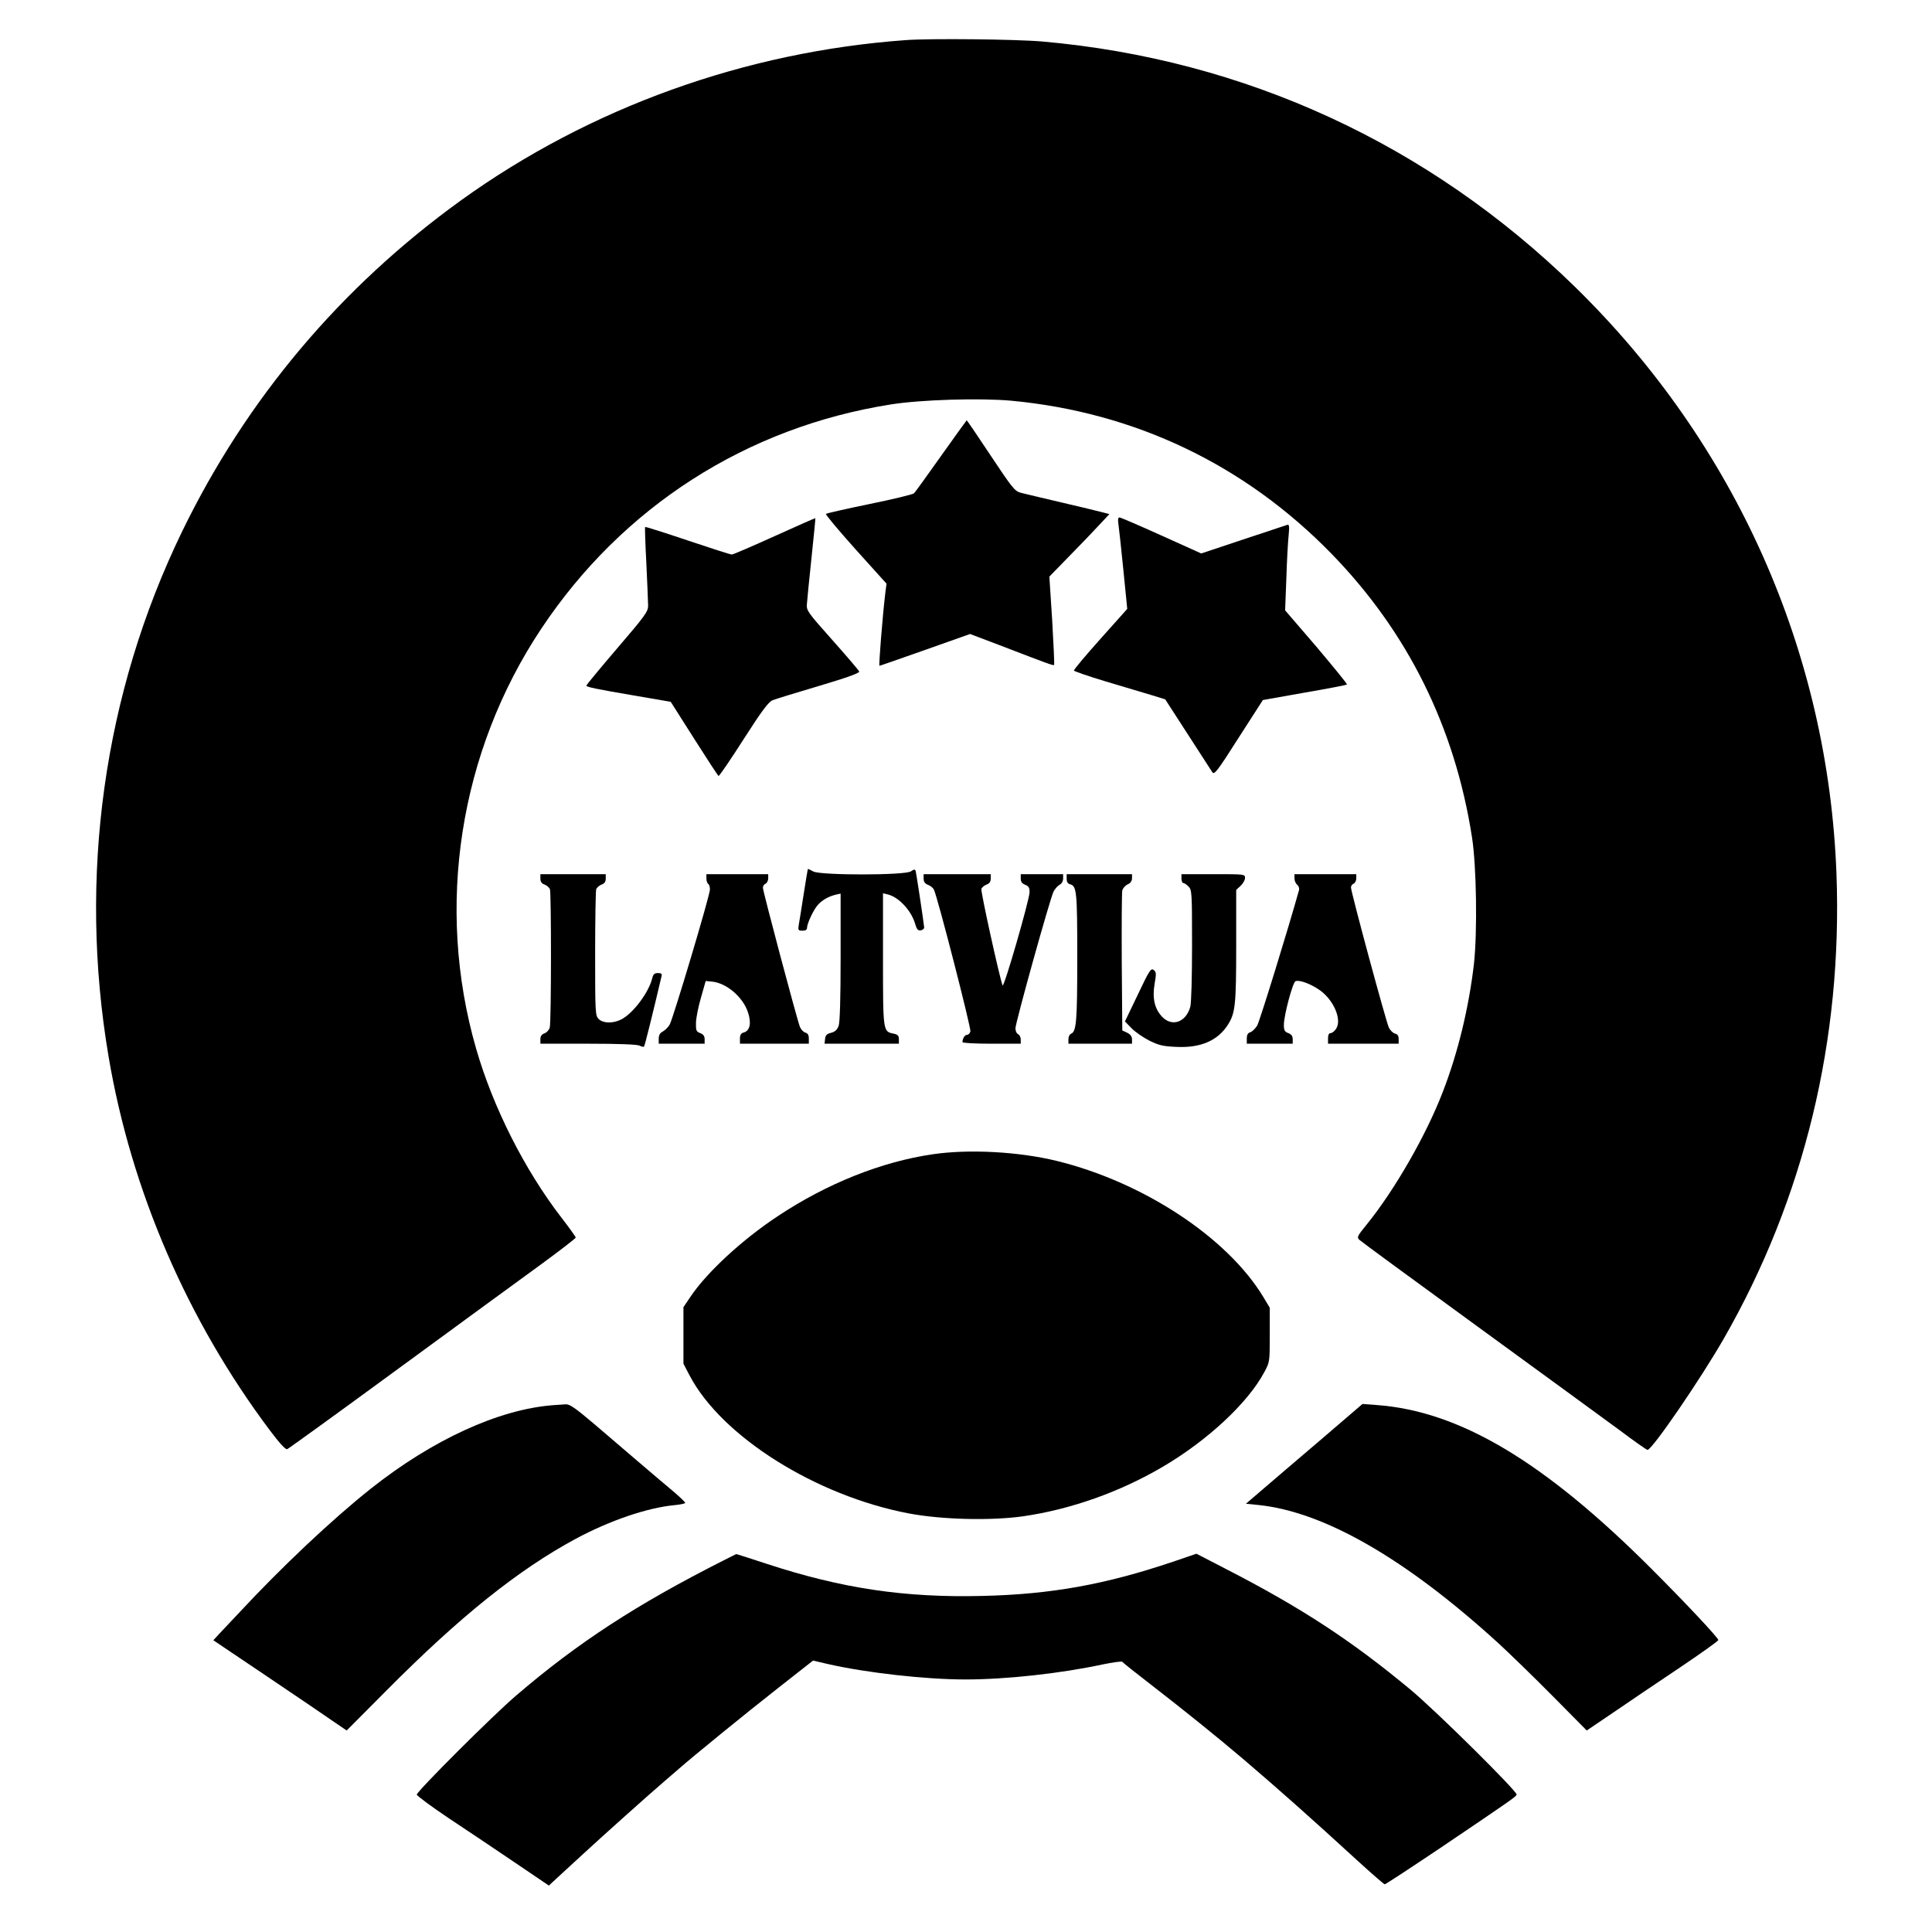
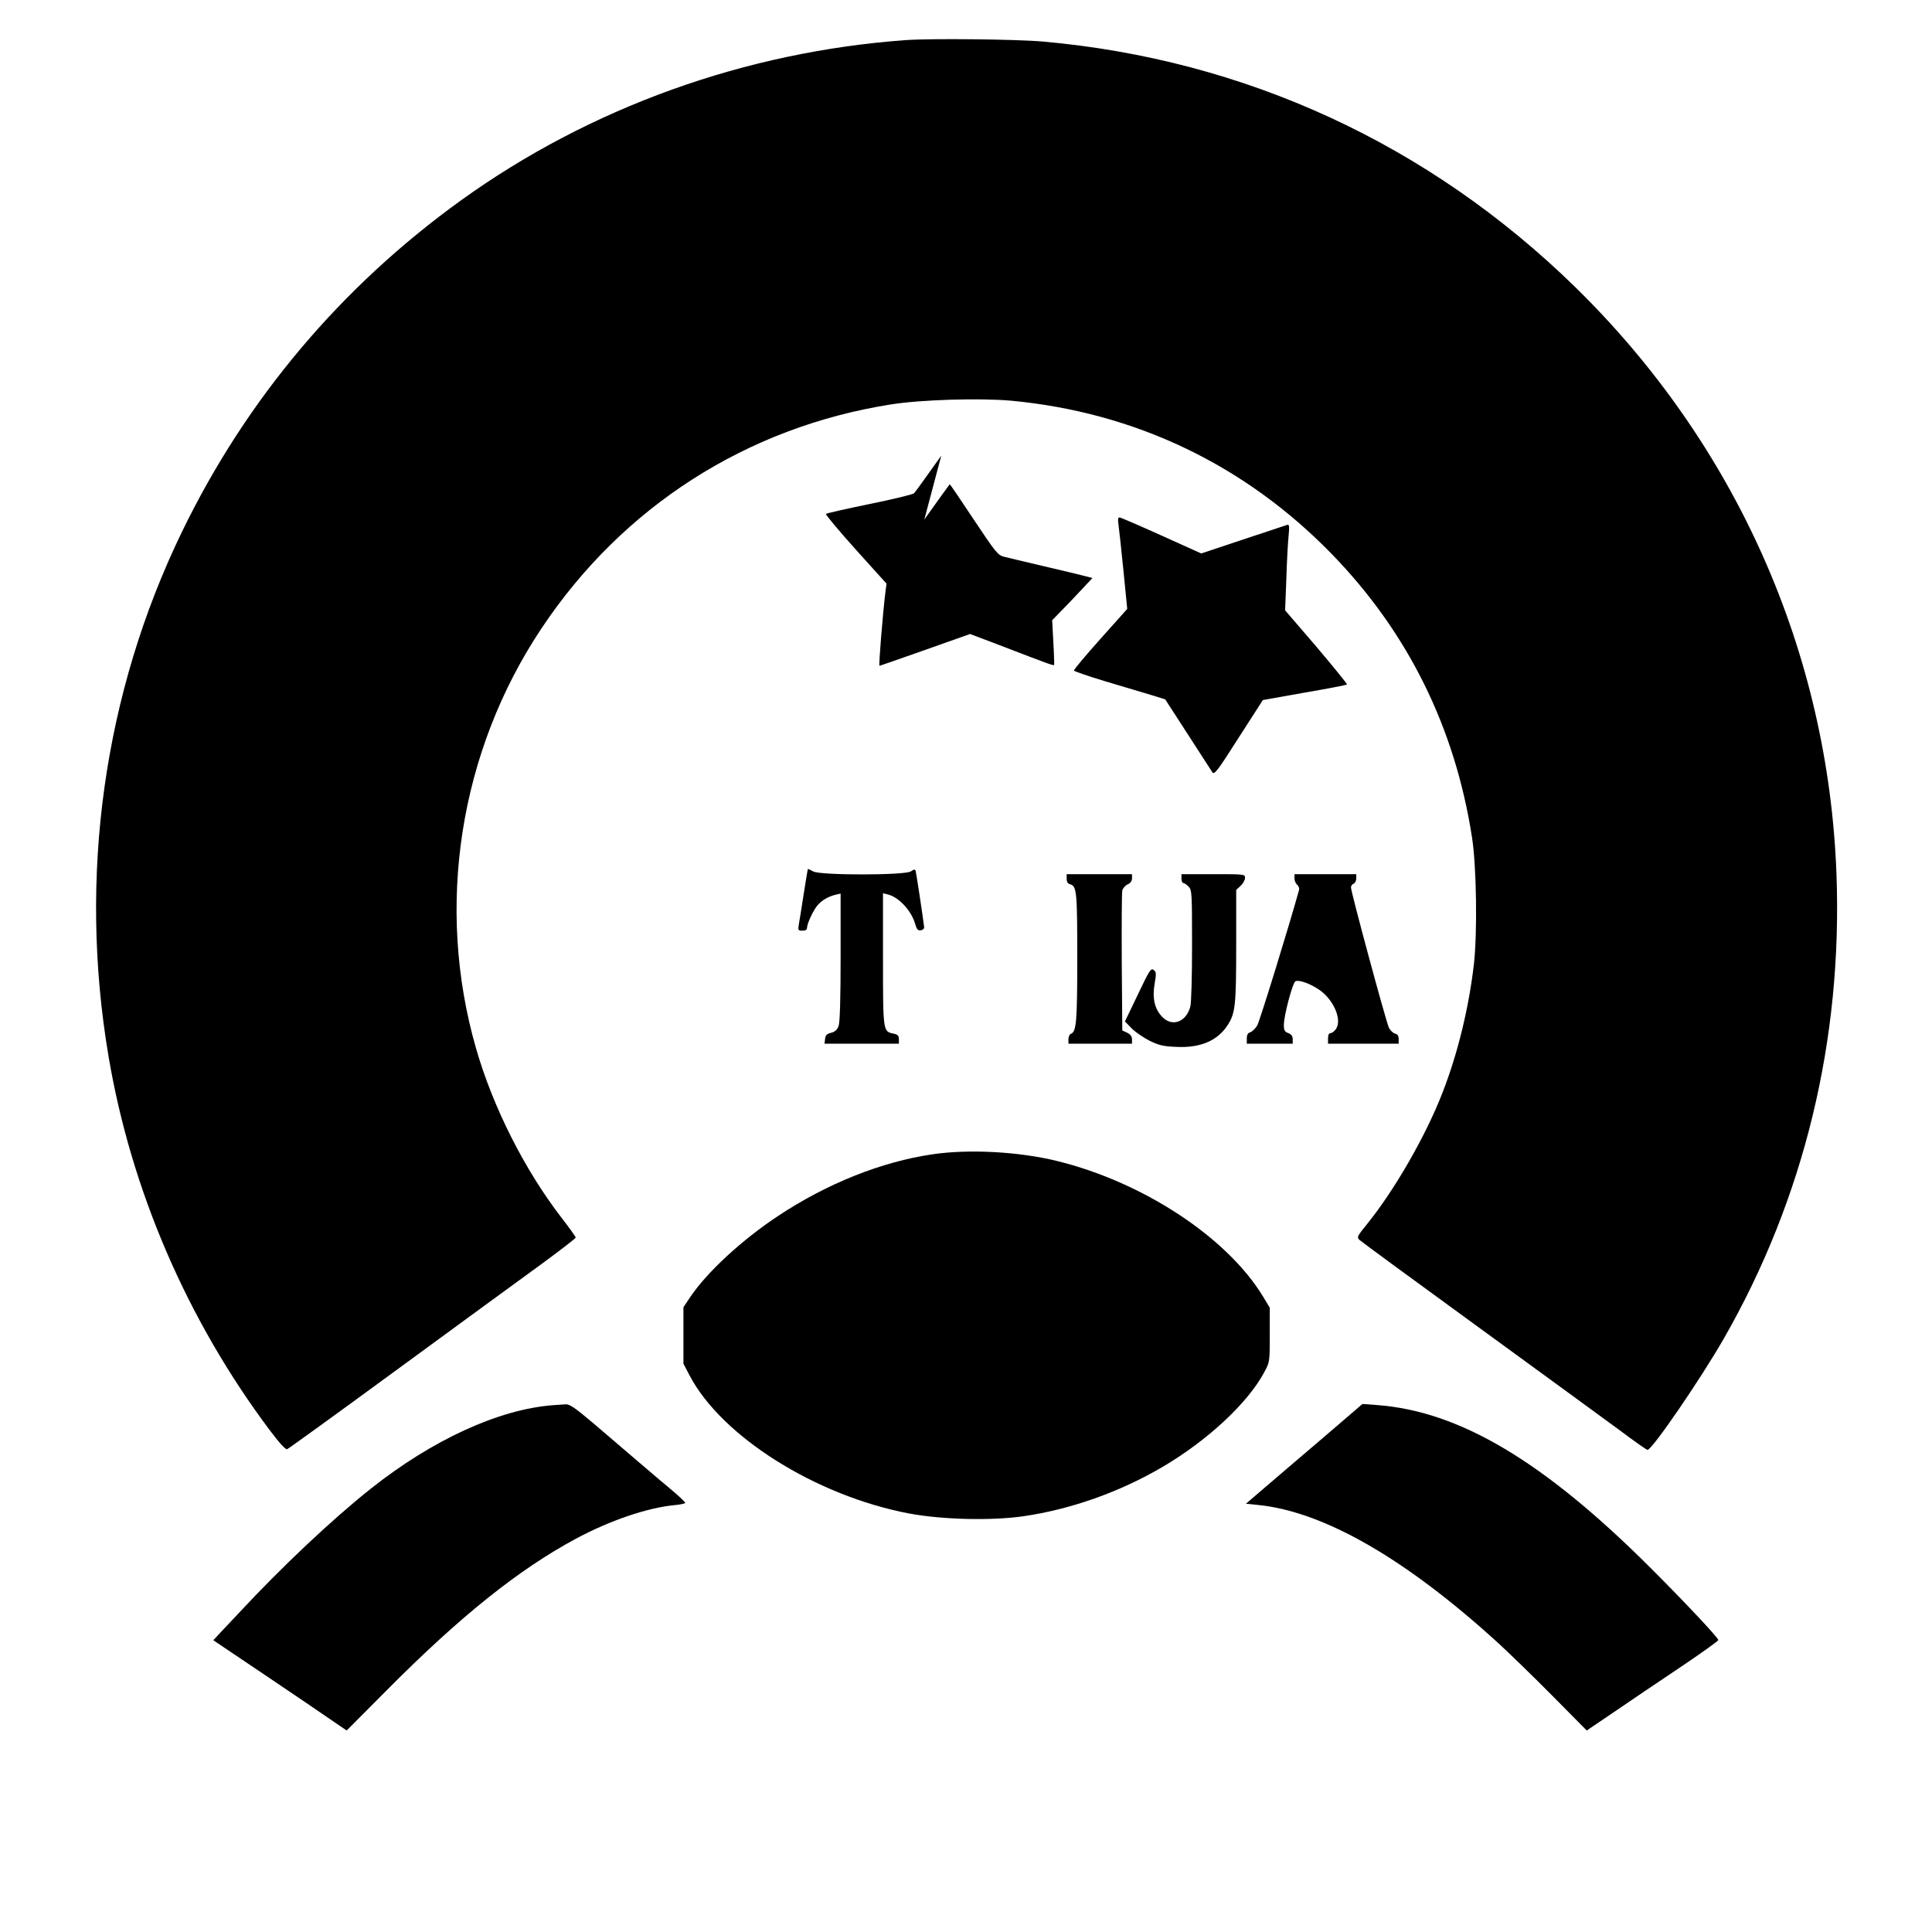
<svg xmlns="http://www.w3.org/2000/svg" version="1.0" width="1094pt" height="1094pt" viewBox="0 0 1094 1094" preserveAspectRatio="xMidYMid meet">
  <g transform="translate(0,1094) scale(0.1,-0.1)" fill="#000000" stroke="none">
    <path d="M5130 10713 c-912 -66 -1789 -382 -2519 -907 -682 -492 -1216 -1126 -1580 -1876 -444 -915 -589 -1954 -416 -2974 128 -756 445 -1491 912 -2114 57 -76 90 -111 99 -108 8 3 290 207 627 454 336 246 701 513 810 592 108 79 197 148 197 152 0 5 -36 55 -80 112 -209 271 -388 625 -484 958 -232 804 -95 1681 369 2378 459 690 1162 1141 1980 1270 170 27 504 37 681 21 702 -66 1323 -363 1814 -867 431 -443 698 -981 795 -1604 26 -164 31 -541 11 -720 -29 -248 -91 -504 -177 -725 -93 -242 -271 -552 -427 -745 -57 -70 -60 -76 -44 -91 9 -9 312 -231 672 -493 360 -262 721 -526 803 -586 81 -61 151 -110 156 -110 26 0 300 400 432 630 455 794 673 1693 638 2632 -47 1257 -571 2434 -1480 3323 -827 808 -1869 1289 -3017 1390 -150 13 -632 18 -772 8z" />
-     <path d="M5330 8360 c-78 -110 -147 -206 -154 -213 -7 -7 -120 -34 -252 -61 -131 -27 -242 -52 -247 -56 -4 -3 72 -94 168 -201 l175 -194 -6 -45 c-16 -131 -39 -420 -34 -420 3 0 120 41 259 90 l254 90 161 -61 c286 -110 310 -119 315 -114 2 3 -3 116 -11 253 l-16 247 112 115 c62 63 139 143 170 177 l58 62 -39 10 c-21 6 -126 31 -233 56 -107 25 -211 50 -231 55 -33 9 -48 28 -169 210 -73 110 -134 200 -136 200 -1 0 -66 -90 -144 -200z" />
-     <path d="M4386 7904 c-126 -57 -235 -104 -242 -104 -8 0 -120 36 -251 80 -130 44 -238 78 -240 76 -2 -2 1 -95 7 -206 5 -112 10 -220 10 -240 0 -33 -17 -57 -175 -241 -96 -112 -174 -207 -175 -211 0 -8 50 -19 286 -59 l192 -33 132 -208 c73 -115 135 -210 139 -212 3 -2 67 91 141 207 105 164 142 213 165 222 17 7 135 43 263 81 161 48 231 73 227 82 -2 6 -71 87 -152 178 -139 156 -147 167 -144 202 1 20 13 138 26 262 13 123 23 225 22 226 -1 1 -105 -45 -231 -102z" />
+     <path d="M5330 8360 c-78 -110 -147 -206 -154 -213 -7 -7 -120 -34 -252 -61 -131 -27 -242 -52 -247 -56 -4 -3 72 -94 168 -201 l175 -194 -6 -45 c-16 -131 -39 -420 -34 -420 3 0 120 41 259 90 l254 90 161 -61 c286 -110 310 -119 315 -114 2 3 -3 116 -11 253 c62 63 139 143 170 177 l58 62 -39 10 c-21 6 -126 31 -233 56 -107 25 -211 50 -231 55 -33 9 -48 28 -169 210 -73 110 -134 200 -136 200 -1 0 -66 -90 -144 -200z" />
    <path d="M6333 7973 c3 -21 16 -138 28 -259 l22 -222 -152 -170 c-84 -94 -151 -174 -150 -179 1 -4 81 -32 178 -61 97 -29 213 -64 258 -77 l81 -25 128 -198 c70 -108 133 -205 139 -215 11 -16 29 7 149 196 l137 213 236 42 c129 22 237 43 240 46 3 3 -75 98 -172 213 l-178 207 7 181 c3 99 9 209 13 244 5 52 3 63 -8 59 -8 -3 -120 -40 -250 -83 l-237 -79 -226 102 c-124 56 -231 102 -237 102 -8 0 -10 -13 -6 -37z" />
    <path d="M4551 5878 c-12 -79 -25 -158 -28 -175 -5 -30 -3 -33 21 -33 18 0 26 5 26 18 1 25 38 104 63 130 25 27 59 46 100 56 l27 6 0 -358 c0 -235 -4 -370 -11 -390 -8 -23 -20 -34 -42 -40 -25 -6 -33 -14 -35 -35 l-3 -27 210 0 211 0 0 25 c0 20 -6 27 -30 32 -60 12 -60 11 -60 421 l0 374 28 -7 c61 -15 131 -90 153 -163 10 -35 16 -42 33 -40 12 2 20 10 19 18 -8 67 -45 308 -48 318 -4 11 -9 10 -27 -2 -32 -23 -508 -23 -552 -1 -15 8 -29 15 -31 15 -1 0 -12 -64 -24 -142z" />
-     <path d="M3060 5965 c0 -18 7 -28 24 -34 13 -5 26 -17 30 -26 8 -21 8 -753 -1 -783 -3 -13 -16 -28 -29 -33 -17 -6 -24 -16 -24 -34 l0 -25 271 0 c174 0 277 -4 291 -11 11 -6 22 -8 25 -5 4 4 51 193 98 394 5 18 1 22 -20 22 -19 0 -26 -7 -31 -27 -20 -84 -112 -205 -179 -237 -46 -22 -100 -21 -125 4 -19 19 -20 33 -20 369 0 192 3 357 6 366 4 9 17 21 30 26 17 6 24 16 24 34 l0 25 -185 0 -185 0 0 -25z" />
-     <path d="M4000 5966 c0 -14 5 -28 10 -31 6 -3 10 -18 10 -32 0 -33 -208 -729 -228 -765 -8 -14 -26 -32 -39 -39 -16 -8 -23 -21 -23 -41 l0 -28 130 0 130 0 0 25 c0 18 -7 28 -25 35 -22 8 -25 15 -24 57 0 27 13 91 28 143 l27 95 32 -3 c84 -6 180 -88 208 -176 20 -62 10 -104 -26 -113 -14 -4 -20 -14 -20 -34 l0 -29 195 0 195 0 0 29 c0 20 -6 30 -20 34 -11 3 -25 18 -31 34 -17 44 -209 766 -209 786 0 10 7 20 15 23 8 4 15 17 15 30 l0 24 -175 0 -175 0 0 -24z" />
-     <path d="M5230 5965 c0 -18 7 -28 24 -35 14 -5 29 -17 34 -27 20 -38 212 -786 207 -804 -4 -11 -12 -19 -20 -19 -12 0 -25 -21 -25 -41 0 -5 71 -9 165 -9 l165 0 0 24 c0 13 -7 26 -15 30 -8 3 -15 18 -15 33 0 32 196 736 216 775 8 15 23 32 34 38 12 6 20 21 20 35 l0 25 -120 0 -120 0 0 -25 c0 -18 7 -28 25 -35 20 -8 25 -16 25 -42 -1 -44 -146 -547 -153 -528 -19 53 -125 535 -120 547 3 8 16 19 29 24 17 6 24 16 24 34 l0 25 -190 0 -190 0 0 -25z" />
    <path d="M6040 5964 c0 -17 6 -28 19 -31 38 -10 41 -41 41 -417 0 -364 -5 -418 -36 -430 -8 -3 -14 -17 -14 -31 l0 -25 180 0 180 0 0 24 c0 17 -9 29 -27 38 l-28 13 -3 385 c-1 212 0 395 3 408 3 12 17 28 30 34 16 7 25 19 25 35 l0 23 -185 0 -185 0 0 -26z" />
    <path d="M6690 5965 c0 -14 5 -25 10 -25 6 0 19 -9 30 -20 19 -19 20 -33 20 -332 0 -179 -4 -328 -10 -349 -24 -87 -102 -115 -158 -58 -44 45 -58 106 -44 188 10 59 10 67 -6 79 -15 11 -24 -3 -89 -140 l-73 -152 37 -38 c21 -22 67 -53 102 -71 53 -26 78 -32 152 -35 138 -7 236 36 293 127 41 65 46 113 46 446 l0 316 25 23 c14 13 25 33 25 45 0 21 -3 21 -180 21 l-180 0 0 -25z" />
    <path d="M7330 5966 c0 -13 7 -29 15 -36 9 -7 13 -20 11 -29 -59 -213 -223 -744 -237 -768 -11 -18 -29 -35 -39 -38 -14 -4 -20 -15 -20 -36 l0 -29 130 0 130 0 0 25 c0 18 -7 28 -25 35 -21 8 -25 16 -25 47 0 53 50 241 66 247 20 8 76 -11 127 -44 85 -53 138 -171 103 -225 -9 -14 -23 -25 -31 -25 -10 0 -15 -10 -15 -30 l0 -30 200 0 200 0 0 26 c0 18 -6 28 -20 31 -12 3 -27 18 -35 33 -15 29 -215 768 -215 795 0 9 7 18 15 21 8 4 15 17 15 30 l0 24 -175 0 -175 0 0 -24z" />
    <path d="M5282 4404 c-290 -42 -600 -166 -877 -350 -203 -134 -403 -319 -496 -458 l-39 -58 0 -160 0 -160 35 -67 c182 -346 715 -681 1242 -781 187 -35 463 -42 647 -16 269 39 546 137 788 279 256 150 485 364 577 537 31 57 31 59 31 211 l0 154 -36 60 c-203 337 -680 651 -1169 771 -217 53 -498 68 -703 38z" />
    <path d="M3130 2983 c-307 -24 -682 -196 -1032 -474 -219 -174 -506 -445 -742 -699 -44 -47 -95 -101 -114 -121 l-34 -37 309 -208 c169 -114 339 -229 377 -256 l69 -47 226 227 c417 420 747 684 1072 859 192 103 403 175 557 190 34 3 62 9 62 13 0 4 -26 29 -57 56 -32 27 -69 59 -83 70 -14 12 -75 64 -135 115 -61 52 -170 145 -242 207 -105 89 -138 112 -160 110 -16 -1 -48 -3 -73 -5z" />
    <path d="M7510 2814 c-113 -96 -214 -183 -225 -192 -11 -9 -67 -58 -125 -107 l-105 -90 70 -7 c373 -38 836 -305 1360 -783 60 -55 198 -189 305 -297 l195 -197 155 105 c85 58 253 172 373 252 119 80 217 150 217 155 0 13 -183 208 -380 405 -607 607 -1086 892 -1555 926 l-80 6 -205 -176z" />
-     <path d="M4095 2103 c-492 -249 -822 -464 -1170 -762 -131 -111 -565 -545 -565 -563 1 -7 83 -68 183 -135 100 -66 268 -179 373 -250 l192 -130 43 40 c24 22 91 84 149 137 116 107 373 337 464 415 32 28 68 58 80 69 83 73 384 318 555 452 l205 161 81 -19 c217 -50 556 -88 781 -88 232 0 540 34 777 85 59 12 109 19 112 15 3 -5 74 -61 158 -126 182 -141 368 -290 527 -425 197 -168 383 -333 648 -576 80 -73 149 -133 153 -133 5 0 145 92 312 204 413 279 430 291 435 304 5 17 -458 476 -603 596 -331 275 -616 462 -1040 680 l-170 88 -135 -46 c-383 -129 -690 -184 -1077 -193 -441 -11 -799 43 -1222 182 -92 30 -169 55 -172 55 -2 -1 -35 -17 -74 -37z" />
  </g>
</svg>